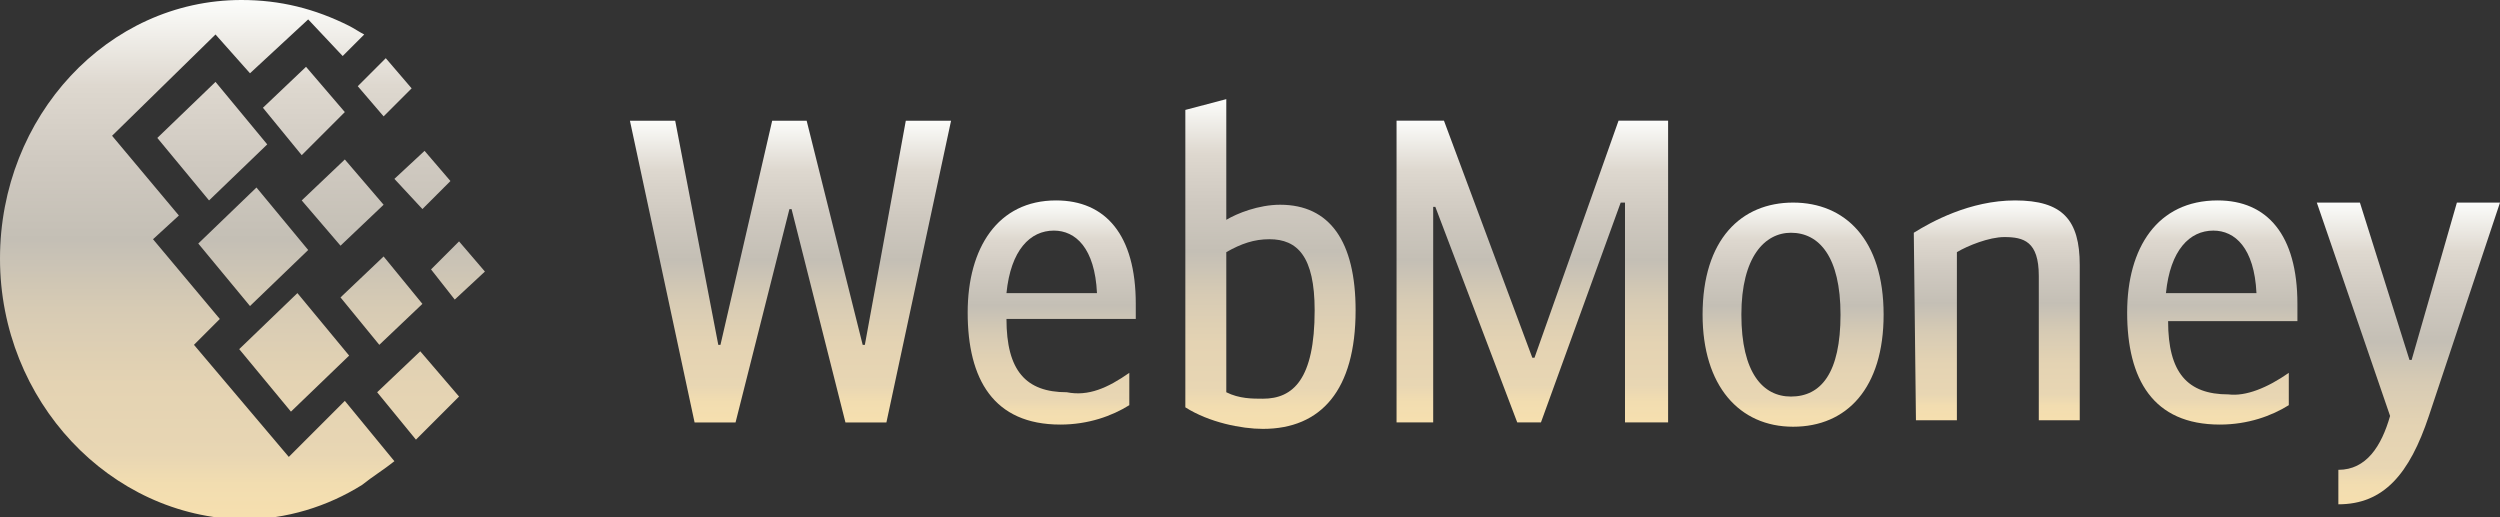
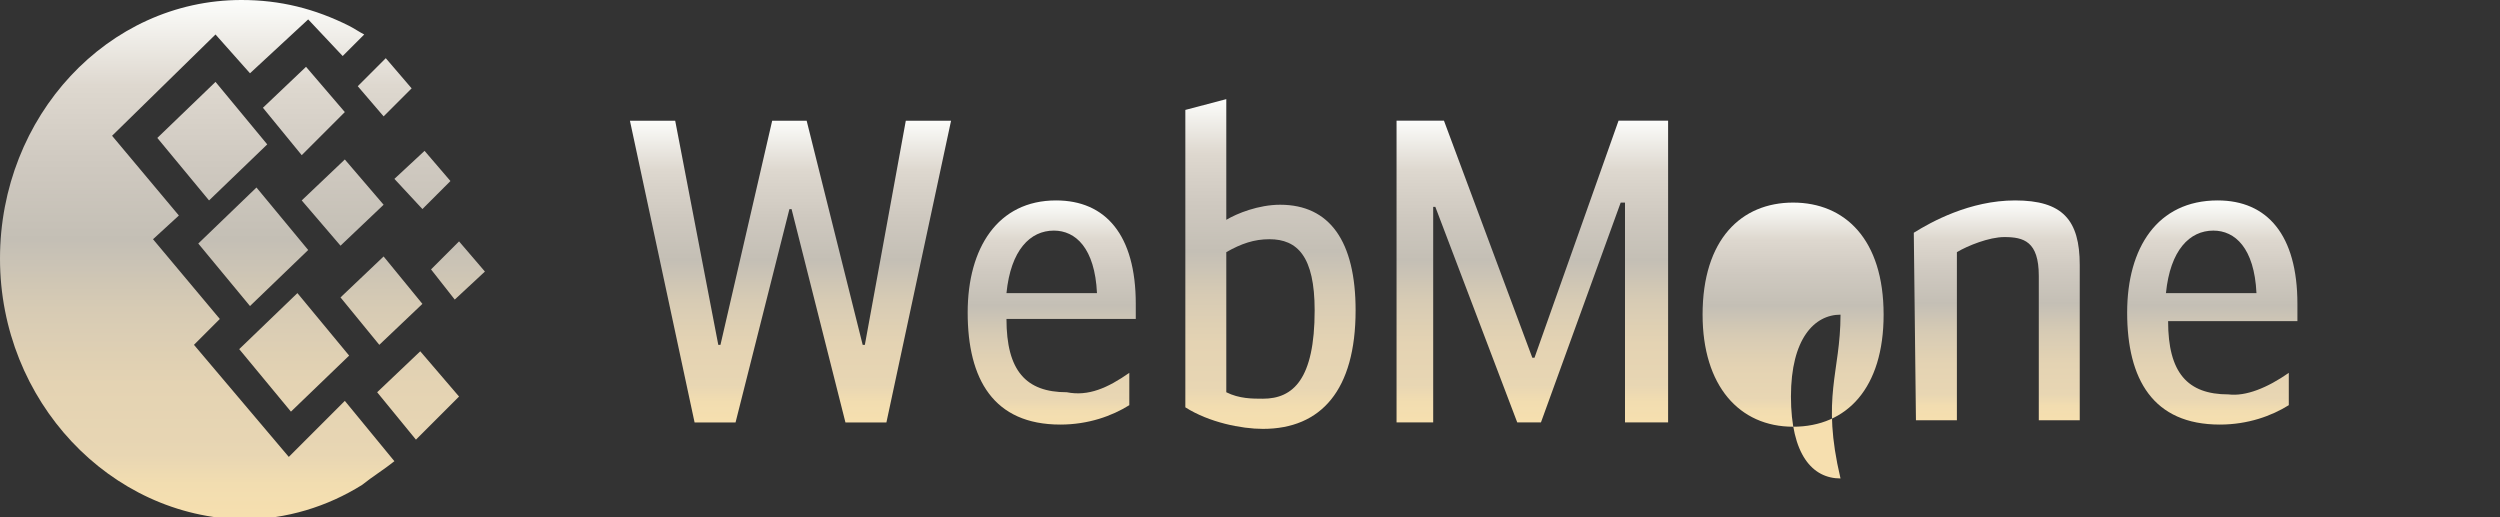
<svg xmlns="http://www.w3.org/2000/svg" version="1.1" id="Layer_1" x="0px" y="0px" viewBox="0 0 116 24" style="enable-background:new 0 0 116 24;" xml:space="preserve">
  <rect x="0" y="0" width="116" height="24" fill="#333333" stroke="none" />
  <style type="text/css">
	.st0{fill:url(#Combined-Shape_1_);}
	.st1{fill:url(#Fill-25_1_);}
	.st2{fill:url(#Fill-28_1_);}
	.st3{fill:url(#Fill-30_1_);}
	.st4{fill:url(#Fill-32_1_);}
	.st5{fill:url(#Fill-34_1_);}
	.st6{fill:url(#Fill-36_1_);}
	.st7{fill:url(#Fill-38_1_);}
	.st8{fill:url(#Fill-40_1_);}
</style>
  <desc>Created with sketchtool.</desc>
  <g id="Modals">
    <g id="Min-icons" transform="translate(-492, -88)">
      <g id="Group-32-Copy" transform="translate(492, 88)">
        <linearGradient id="Combined-Shape_1_" gradientUnits="userSpaceOnUse" x1="11.29" y1="-3.982126e-02" x2="11.29" y2="23.989" gradientTransform="matrix(1 0 0 -1 0 23.989)">
          <stop offset="0" style="stop-color:#F6DFAF" />
          <stop offset="6.550192e-02" style="stop-color:#F2DDB0" />
          <stop offset="0.122" style="stop-color:#E8D6B3" />
          <stop offset="0.258" style="stop-color:#E4D3B3" />
          <stop offset="0.403" style="stop-color:#D7CBB4" />
          <stop offset="0.537" style="stop-color:#C4BFB5" />
          <stop offset="0.685" style="stop-color:#CFC9C0" />
          <stop offset="0.835" style="stop-color:#DED8CF" />
          <stop offset="1" style="stop-color:#FCFDFB" />
        </linearGradient>
        <path id="Combined-Shape" class="st0" d="M11.2,0c1.8,0,3.4,0.4,5,1.2c0.2,0.1,0.5,0.3,0.7,0.4l-1,1l-1.6-1.7l-2.7,2.5l-1.6-1.8     L5.2,6.3L8.3,10l-1.2,1.1l3.1,3.7L9,16l4.4,5.2l2.6-2.6l2.3,2.8c-0.5,0.4-1,0.7-1.5,1.1c-1.6,1-3.5,1.6-5.5,1.6     C5.1,24,0,18.6,0,12C0,5.4,5,0,11.2,0z M9.2,11.3l2.7-2.6l2.4,2.9l-2.7,2.6L9.2,11.3z M11.1,16.2l2.7-2.6l2.4,2.9l-2.7,2.6     L11.1,16.2z M7.3,6.4L10,3.8l2.4,2.9L9.7,9.3L7.3,6.4z M12.2,5l2-1.9L16,5.2l-2,2L12.2,5z M15.8,13.8l2-1.9l1.8,2.2l-2,1.9     L15.8,13.8z M17.5,18.2l2-1.9l1.8,2.1l-2,2L17.5,18.2z M18.3,8.3L19.7,7l1.2,1.4l-1.3,1.3L18.3,8.3z M16.6,4l1.3-1.3l1.2,1.4     l-1.3,1.3L16.6,4z M20,12.5l1.3-1.3l1.2,1.4l-1.4,1.3L20,12.5z M14,9.3l2-1.9l1.8,2.1l-2,1.9L14,9.3z" />
        <g id="Group-31" transform="translate(107, 15)">
          <g id="Group-27" transform="translate(0.229, 3.803)">
            <g id="Fill-25-Clipped">
              <g id="path-1_2_-7">
						</g>
              <linearGradient id="Fill-25_1_" gradientUnits="userSpaceOnUse" x1="-177.766" y1="4.414" x2="-177.766" y2="18.421" gradientTransform="matrix(1 0 0 -1 107.229 5.187)">
                <stop offset="0" style="stop-color:#F6DFAF" />
                <stop offset="6.550192e-02" style="stop-color:#F2DDB0" />
                <stop offset="0.122" style="stop-color:#E8D6B3" />
                <stop offset="0.258" style="stop-color:#E4D3B3" />
                <stop offset="0.403" style="stop-color:#D7CBB4" />
                <stop offset="0.537" style="stop-color:#C4BFB5" />
                <stop offset="0.685" style="stop-color:#CFC9C0" />
                <stop offset="0.835" style="stop-color:#DED8CF" />
                <stop offset="1" style="stop-color:#FCFDFB" />
              </linearGradient>
              <polygon id="Fill-25" class="st1" points="-71.4,-13.2 -69.8,-13.2 -67.2,-2.8 -67.1,-2.8 -65.2,-13.2 -63.1,-13.2 -66.1,0.8         -68,0.8 -70.5,-9.1 -70.6,-9.1 -73.1,0.8 -75,0.8 -78,-13.2 -75.9,-13.2 -73.9,-2.8 -73.8,-2.8       " />
            </g>
          </g>
          <linearGradient id="Fill-28_1_" gradientUnits="userSpaceOnUse" x1="-165.25" y1="4.245" x2="-165.25" y2="14.606" gradientTransform="matrix(1 0 0 -1 107 8.989)">
            <stop offset="0" style="stop-color:#F6DFAF" />
            <stop offset="6.550192e-02" style="stop-color:#F2DDB0" />
            <stop offset="0.122" style="stop-color:#E8D6B3" />
            <stop offset="0.258" style="stop-color:#E4D3B3" />
            <stop offset="0.403" style="stop-color:#D7CBB4" />
            <stop offset="0.537" style="stop-color:#C4BFB5" />
            <stop offset="0.685" style="stop-color:#CFC9C0" />
            <stop offset="0.835" style="stop-color:#DED8CF" />
            <stop offset="1" style="stop-color:#FCFDFB" />
          </linearGradient>
          <path id="Fill-28" class="st2" d="M-60.3-1.4h4.2c-0.1-2.1-1-2.9-2-2.9C-59.2-4.3-60.1-3.4-60.3-1.4 M-54.6,2.3v1.5      c-0.8,0.5-1.9,0.9-3.2,0.9c-3.1,0-4.3-2.1-4.3-5.2c0-3,1.4-5.2,4.1-5.2c2.3,0,3.7,1.6,3.7,4.8v0.7h-6c0,2.4,0.9,3.4,2.8,3.4      C-56.5,3.4-55.6,3-54.6,2.3" />
          <linearGradient id="Fill-30_1_" gradientUnits="userSpaceOnUse" x1="-155.034" y1="4.121" x2="-155.034" y2="19.389" gradientTransform="matrix(1 0 0 -1 107 8.989)">
            <stop offset="0" style="stop-color:#F6DFAF" />
            <stop offset="6.550192e-02" style="stop-color:#F2DDB0" />
            <stop offset="0.122" style="stop-color:#E8D6B3" />
            <stop offset="0.258" style="stop-color:#E4D3B3" />
            <stop offset="0.403" style="stop-color:#D7CBB4" />
            <stop offset="0.537" style="stop-color:#C4BFB5" />
            <stop offset="0.685" style="stop-color:#CFC9C0" />
            <stop offset="0.835" style="stop-color:#DED8CF" />
            <stop offset="1" style="stop-color:#FCFDFB" />
          </linearGradient>
          <path id="Fill-30" class="st3" d="M-50.1,3.2c0.6,0.3,1.2,0.3,1.7,0.3c1.4,0,2.4-0.9,2.4-4.1c0-2.5-0.8-3.3-2.1-3.3      c-0.7,0-1.3,0.2-2,0.6L-50.1,3.2L-50.1,3.2z M-50.1-4.8c0.5-0.3,1.5-0.7,2.5-0.7c2.3,0,3.5,1.7,3.5,4.9c0,3.7-1.6,5.5-4.3,5.5      c-1,0-2.5-0.3-3.6-1V-9.9l1.9-0.5V-4.8L-50.1-4.8z" />
          <linearGradient id="Fill-32_1_" gradientUnits="userSpaceOnUse" x1="-142.901" y1="4.414" x2="-142.901" y2="18.422" gradientTransform="matrix(1 0 0 -1 107 8.989)">
            <stop offset="0" style="stop-color:#F6DFAF" />
            <stop offset="6.550192e-02" style="stop-color:#F2DDB0" />
            <stop offset="0.122" style="stop-color:#E8D6B3" />
            <stop offset="0.258" style="stop-color:#E4D3B3" />
            <stop offset="0.403" style="stop-color:#D7CBB4" />
            <stop offset="0.537" style="stop-color:#C4BFB5" />
            <stop offset="0.685" style="stop-color:#CFC9C0" />
            <stop offset="0.835" style="stop-color:#DED8CF" />
            <stop offset="1" style="stop-color:#FCFDFB" />
          </linearGradient>
          <polygon id="Fill-32" class="st4" points="-35.5,4.6 -36.6,4.6 -40.4,-5.4 -40.5,-5.4 -40.5,4.6 -42.2,4.6 -42.2,-9.4 -40,-9.4       -35.9,1.6 -35.8,1.6 -31.9,-9.4 -29.6,-9.4 -29.6,4.6 -31.6,4.6 -31.6,-5.6 -31.8,-5.6     " />
          <linearGradient id="Fill-34_1_" gradientUnits="userSpaceOnUse" x1="-130.809" y1="4.239" x2="-130.809" y2="14.6" gradientTransform="matrix(1 0 0 -1 107 8.989)">
            <stop offset="0" style="stop-color:#F6DFAF" />
            <stop offset="6.550192e-02" style="stop-color:#F2DDB0" />
            <stop offset="0.122" style="stop-color:#E8D6B3" />
            <stop offset="0.258" style="stop-color:#E4D3B3" />
            <stop offset="0.403" style="stop-color:#D7CBB4" />
            <stop offset="0.537" style="stop-color:#C4BFB5" />
            <stop offset="0.685" style="stop-color:#CFC9C0" />
            <stop offset="0.835" style="stop-color:#DED8CF" />
            <stop offset="1" style="stop-color:#FCFDFB" />
          </linearGradient>
-           <path id="Fill-34" class="st5" d="M-21.6-0.4c0-2.7-1-3.8-2.3-3.8c-1.2,0-2.3,1.1-2.3,3.8s1,3.8,2.3,3.8      C-22.5,3.4-21.6,2.3-21.6-0.4 M-28-0.4c0-3.5,1.8-5.2,4.2-5.2c2.4,0,4.2,1.7,4.2,5.2c0,3.4-1.7,5.2-4.2,5.2      C-26.3,4.8-28,2.9-28-0.4" />
+           <path id="Fill-34" class="st5" d="M-21.6-0.4c-1.2,0-2.3,1.1-2.3,3.8s1,3.8,2.3,3.8      C-22.5,3.4-21.6,2.3-21.6-0.4 M-28-0.4c0-3.5,1.8-5.2,4.2-5.2c2.4,0,4.2,1.7,4.2,5.2c0,3.4-1.7,5.2-4.2,5.2      C-26.3,4.8-28,2.9-28-0.4" />
          <linearGradient id="Fill-36_1_" gradientUnits="userSpaceOnUse" x1="-121.341" y1="4.482" x2="-121.341" y2="14.606" gradientTransform="matrix(1 0 0 -1 107 8.989)">
            <stop offset="0" style="stop-color:#F6DFAF" />
            <stop offset="6.550192e-02" style="stop-color:#F2DDB0" />
            <stop offset="0.122" style="stop-color:#E8D6B3" />
            <stop offset="0.258" style="stop-color:#E4D3B3" />
            <stop offset="0.403" style="stop-color:#D7CBB4" />
            <stop offset="0.537" style="stop-color:#C4BFB5" />
            <stop offset="0.685" style="stop-color:#CFC9C0" />
            <stop offset="0.835" style="stop-color:#DED8CF" />
            <stop offset="1" style="stop-color:#FCFDFB" />
          </linearGradient>
          <path id="Fill-36" class="st6" d="M-18.2-4.2c0.8-0.5,2.6-1.5,4.7-1.5c2.2,0,3,0.9,3,3v7.2h-1.9v-6.7c0-1.6-0.7-1.8-1.6-1.8      c-0.7,0-1.7,0.4-2.2,0.7v7.8h-1.9L-18.2-4.2L-18.2-4.2z" />
          <linearGradient id="Fill-38_1_" gradientUnits="userSpaceOnUse" x1="-111.453" y1="4.245" x2="-111.453" y2="14.606" gradientTransform="matrix(1 0 0 -1 107 8.989)">
            <stop offset="0" style="stop-color:#F6DFAF" />
            <stop offset="6.550192e-02" style="stop-color:#F2DDB0" />
            <stop offset="0.122" style="stop-color:#E8D6B3" />
            <stop offset="0.258" style="stop-color:#E4D3B3" />
            <stop offset="0.403" style="stop-color:#D7CBB4" />
            <stop offset="0.537" style="stop-color:#C4BFB5" />
            <stop offset="0.685" style="stop-color:#CFC9C0" />
            <stop offset="0.835" style="stop-color:#DED8CF" />
            <stop offset="1" style="stop-color:#FCFDFB" />
          </linearGradient>
          <path id="Fill-38" class="st7" d="M-6.5-1.4h4.2c-0.1-2.1-1-2.9-2-2.9C-5.4-4.3-6.3-3.4-6.5-1.4 M-0.8,2.3v1.5      c-0.8,0.5-1.9,0.9-3.2,0.9c-3.1,0-4.3-2.1-4.3-5.2c0-3,1.4-5.2,4.2-5.2c2.3,0,3.7,1.6,3.7,4.8v0.8h-6c0,2.4,0.9,3.4,2.8,3.4      C-2.8,3.4-1.8,3-0.8,2.3" />
          <linearGradient id="Fill-40_1_" gradientUnits="userSpaceOnUse" x1="-102.257" y1="0.576" x2="-102.257" y2="14.612" gradientTransform="matrix(1 0 0 -1 107 8.989)">
            <stop offset="0" style="stop-color:#F6DFAF" />
            <stop offset="6.550192e-02" style="stop-color:#F2DDB0" />
            <stop offset="0.122" style="stop-color:#E8D6B3" />
            <stop offset="0.258" style="stop-color:#E4D3B3" />
            <stop offset="0.403" style="stop-color:#D7CBB4" />
            <stop offset="0.537" style="stop-color:#C4BFB5" />
            <stop offset="0.685" style="stop-color:#CFC9C0" />
            <stop offset="0.835" style="stop-color:#DED8CF" />
            <stop offset="1" style="stop-color:#FCFDFB" />
          </linearGradient>
-           <path id="Fill-40" class="st8" d="M7-5.6h2L5.7,4.3C4.8,7,3.6,8.4,1.5,8.4V6.8c1.3,0,2-1.1,2.4-2.5L0.5-5.6h2l2.3,7.3h0.1L7-5.6      z" />
        </g>
      </g>
    </g>
  </g>
</svg>